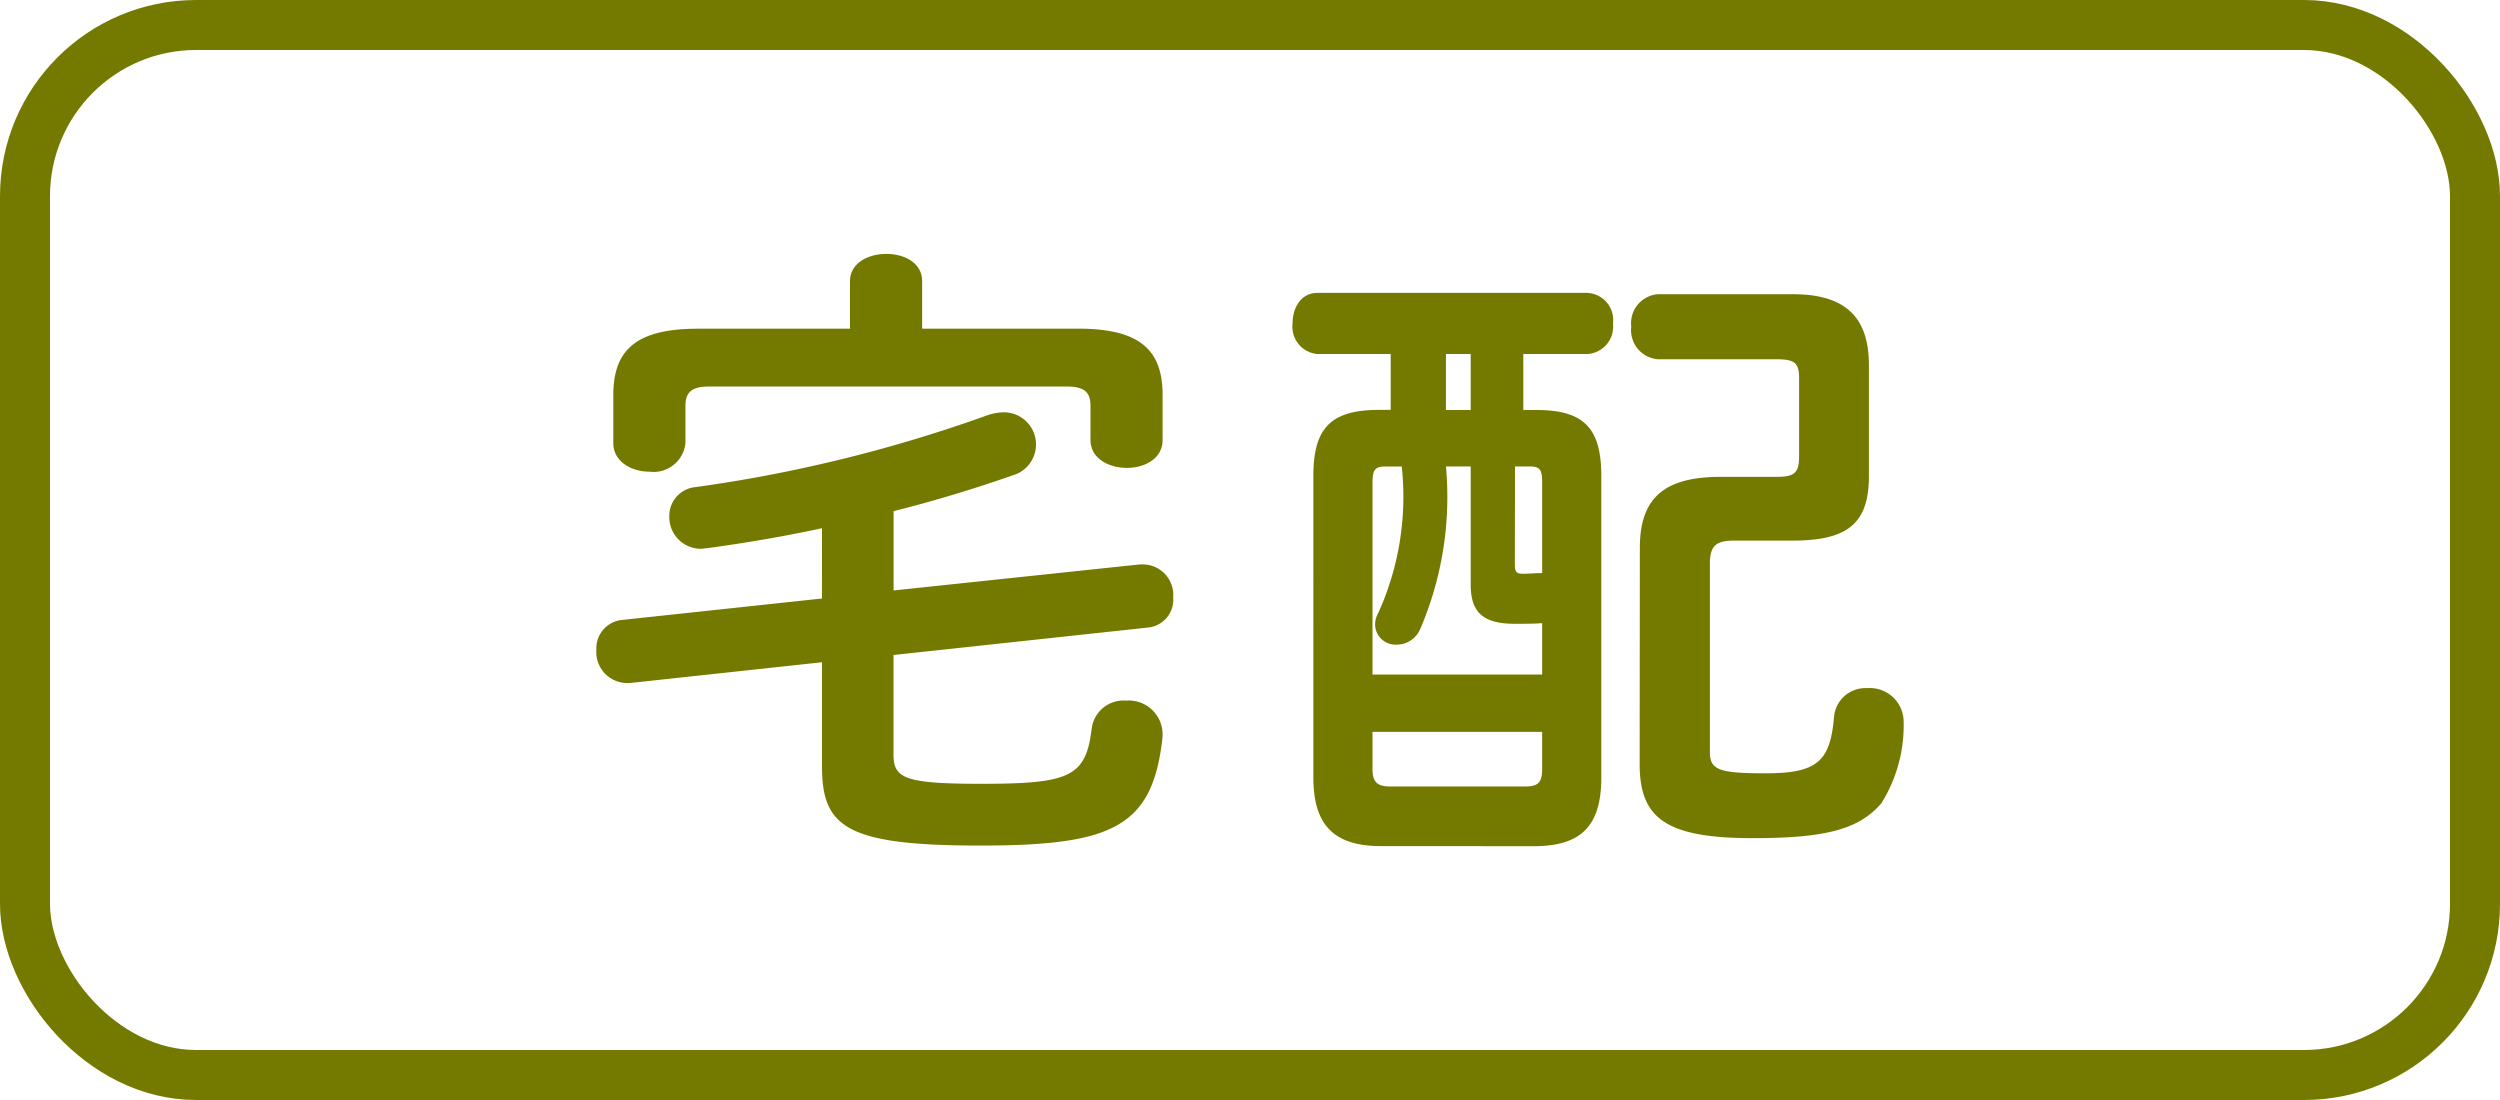
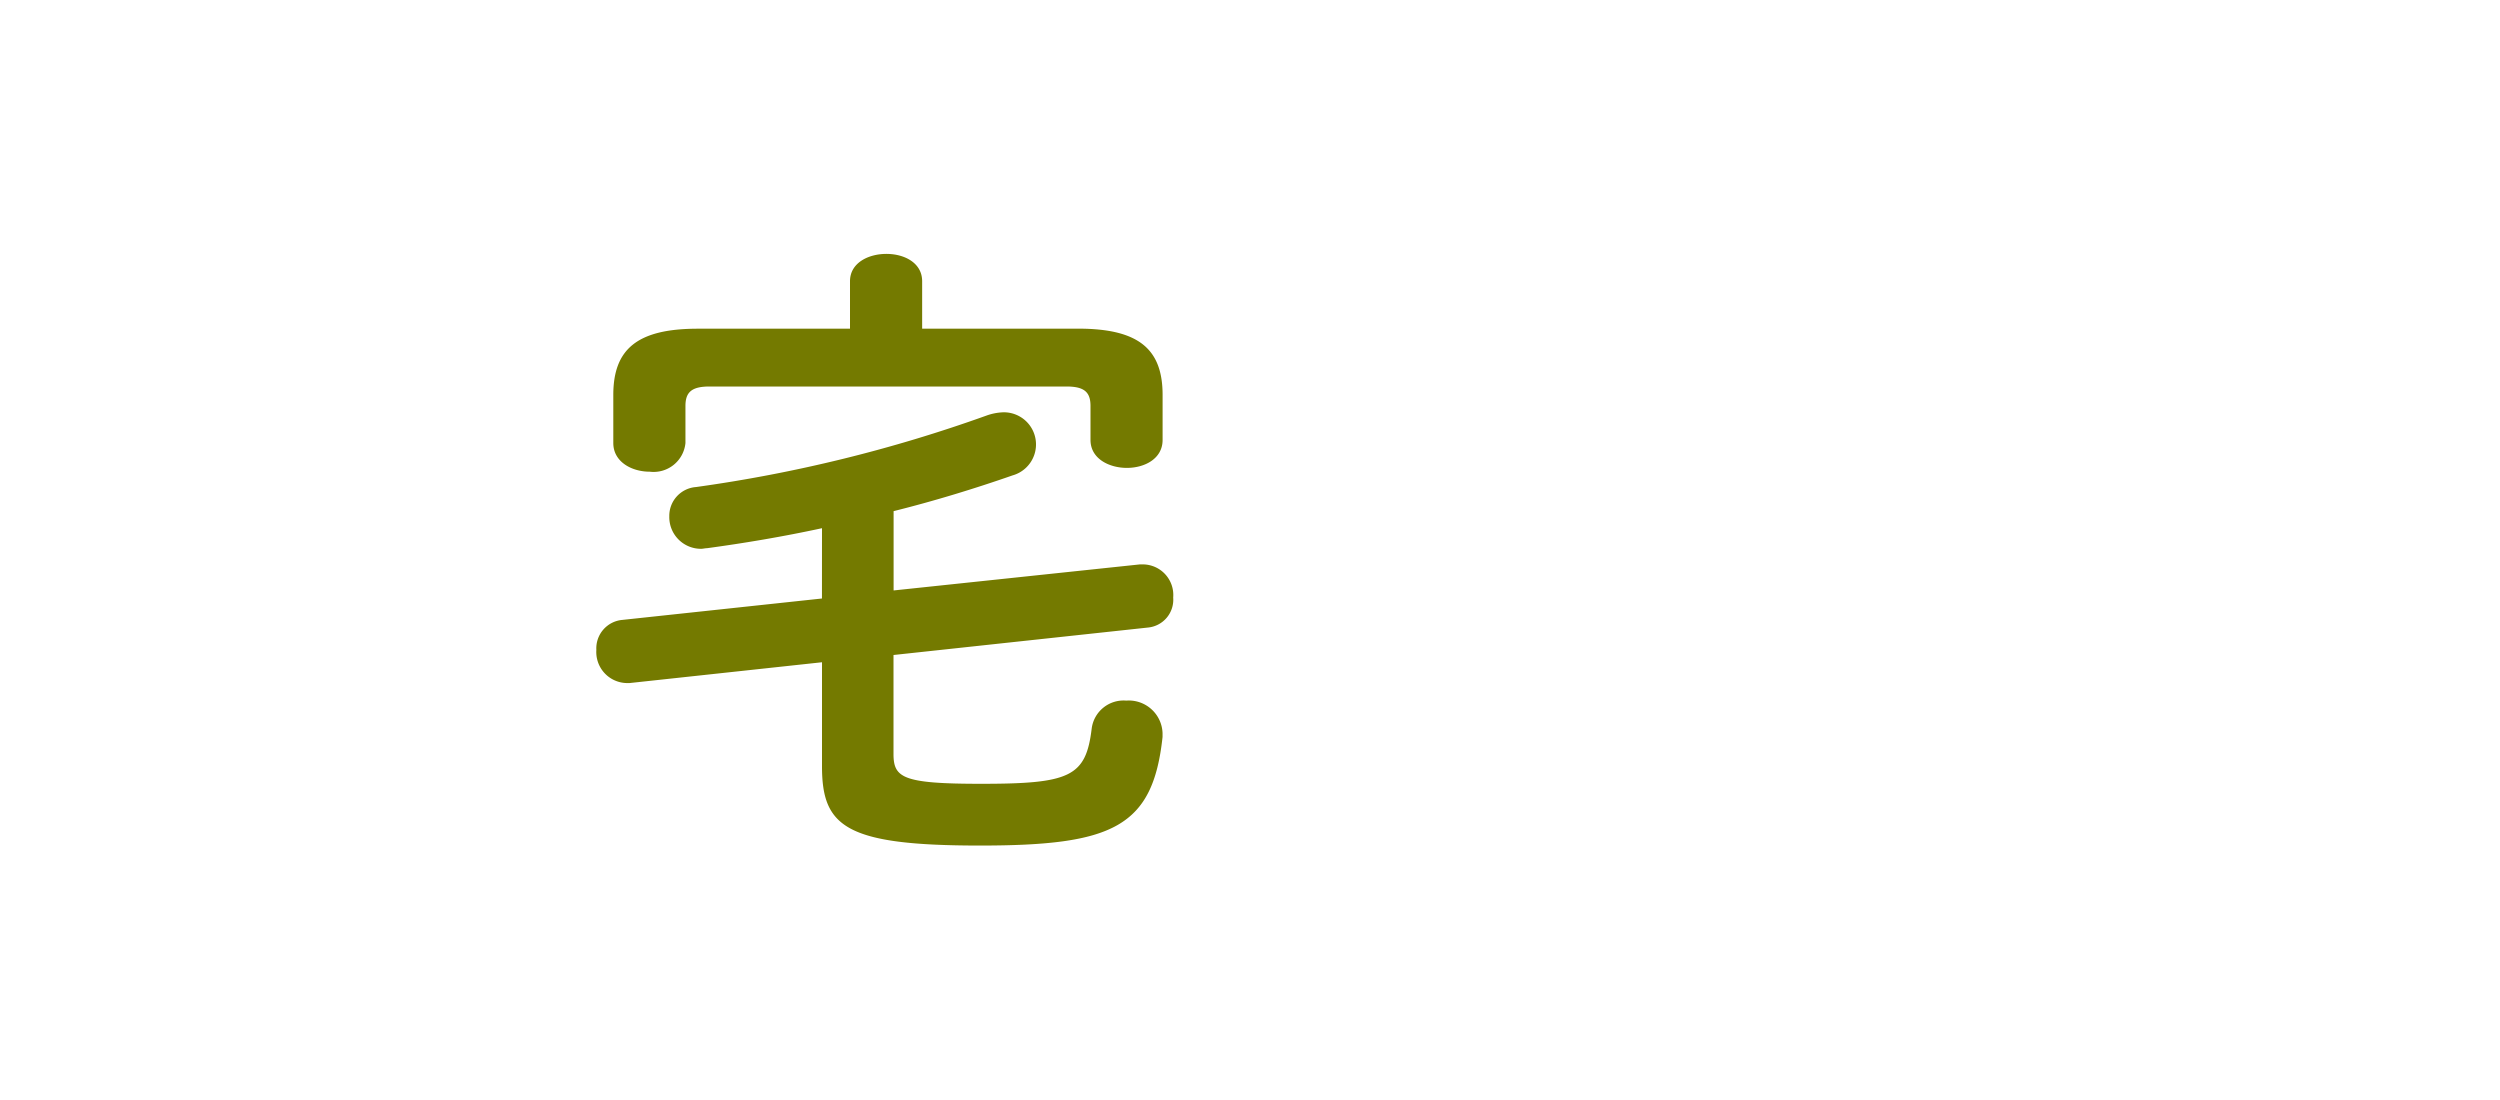
<svg xmlns="http://www.w3.org/2000/svg" id="アートワーク_58" data-name="アートワーク 58" width="50" height="22" viewBox="0 0 50 22">
  <g id="アートワーク_116" data-name="アートワーク 116">
    <g id="グループ_120102" data-name="グループ 120102">
      <g id="長方形_2333" data-name="長方形 2333" fill="none" stroke="#747a00" stroke-miterlimit="10" stroke-width="1">
        <rect width="50" height="22" rx="3.922" stroke="none" />
-         <rect x="0.5" y="0.5" width="49" height="21" rx="3.422" fill="none" />
      </g>
      <g id="グループ_120101" data-name="グループ 120101" transform="translate(11.928 5.078)">
        <path id="パス_168952" data-name="パス 168952" d="M16.44,10.564c-.78.169-1.561.3-2.3.4-.039,0-.078.012-.116.012a.633.633,0,0,1-.638-.65.577.577,0,0,1,.533-.585,28.933,28.933,0,0,0,5.812-1.43,1.1,1.1,0,0,1,.338-.065.643.643,0,0,1,.182,1.262c-.742.259-1.547.507-2.379.715v1.586l4.926-.521h.066a.612.612,0,0,1,.6.663.559.559,0,0,1-.506.6L17.87,13.1v1.976c0,.481.181.6,1.755.6,1.781,0,2.093-.143,2.209-1.106a.643.643,0,0,1,.69-.558.676.676,0,0,1,.727.65v.077c-.194,1.808-1,2.172-3.652,2.172-2.691,0-3.159-.377-3.159-1.586v-2.08l-3.849.416h-.064a.621.621,0,0,1-.6-.663.571.571,0,0,1,.521-.6l3.991-.428ZM17,5.624c0-.364.364-.546.728-.546s.715.182.715.546v.949h3.12c1.222,0,1.689.416,1.689,1.326v.9c0,.378-.363.559-.714.559s-.728-.181-.728-.559V8.12c0-.272-.117-.39-.481-.39H14.191c-.364,0-.482.118-.482.39v.741a.64.64,0,0,1-.714.573c-.365,0-.729-.2-.729-.573V7.9c0-.91.469-1.326,1.691-1.326H17Z" transform="translate(-11.928 -5.078)" fill="#747a00" />
-         <path id="パス_168953" data-name="パス 168953" d="M27.619,16.922c-.975,0-1.352-.455-1.352-1.378V9.524c0-.922.312-1.326,1.3-1.326h.247V7.08H26.345a.548.548,0,0,1-.494-.61c0-.313.169-.612.494-.612h5.408a.544.544,0,0,1,.507.612.549.549,0,0,1-.507.61H30.466V8.2h.273c.975,0,1.287.4,1.287,1.326v6.02c0,.949-.377,1.378-1.352,1.378Zm1.3-7.593a6.7,6.7,0,0,1-.52,3.264.512.512,0,0,1-.468.3.409.409,0,0,1-.429-.39.469.469,0,0,1,.065-.247,5.637,5.637,0,0,0,.468-2.926H27.71c-.208,0-.26.066-.26.325v3.835h3.393V12.463c-.156.013-.338.013-.546.013-.611,0-.883-.208-.883-.781V9.329Zm1.586,6.4c.26,0,.338-.079.338-.351v-.741H27.45v.741c0,.26.092.351.351.351ZM29.414,7.08h-.495V8.2h.495Zm.883,4.212c0,.156.039.183.169.183.1,0,.221-.013.377-.013V9.654c0-.259-.039-.325-.26-.325H30.3Zm2.5-.338c0-1,.495-1.417,1.613-1.417h1.117c.364,0,.455-.078.455-.416V7.574c0-.311-.078-.389-.455-.389H33.158a.583.583,0,0,1-.533-.651.582.582,0,0,1,.533-.65h2.7c1.1,0,1.52.508,1.52,1.418V9.524c0,.936-.416,1.288-1.52,1.288H34.678c-.35,0-.48.1-.48.455v3.77c0,.363.181.429,1.117.429,1.04,0,1.287-.247,1.365-1.118a.629.629,0,0,1,.663-.585.676.676,0,0,1,.729.636,2.942,2.942,0,0,1-.443,1.664c-.455.534-1.143.7-2.574.7-1.742,0-2.262-.4-2.262-1.482Z" transform="translate(-11.928 -5.078)" fill="#747a00" />
      </g>
    </g>
  </g>
</svg>